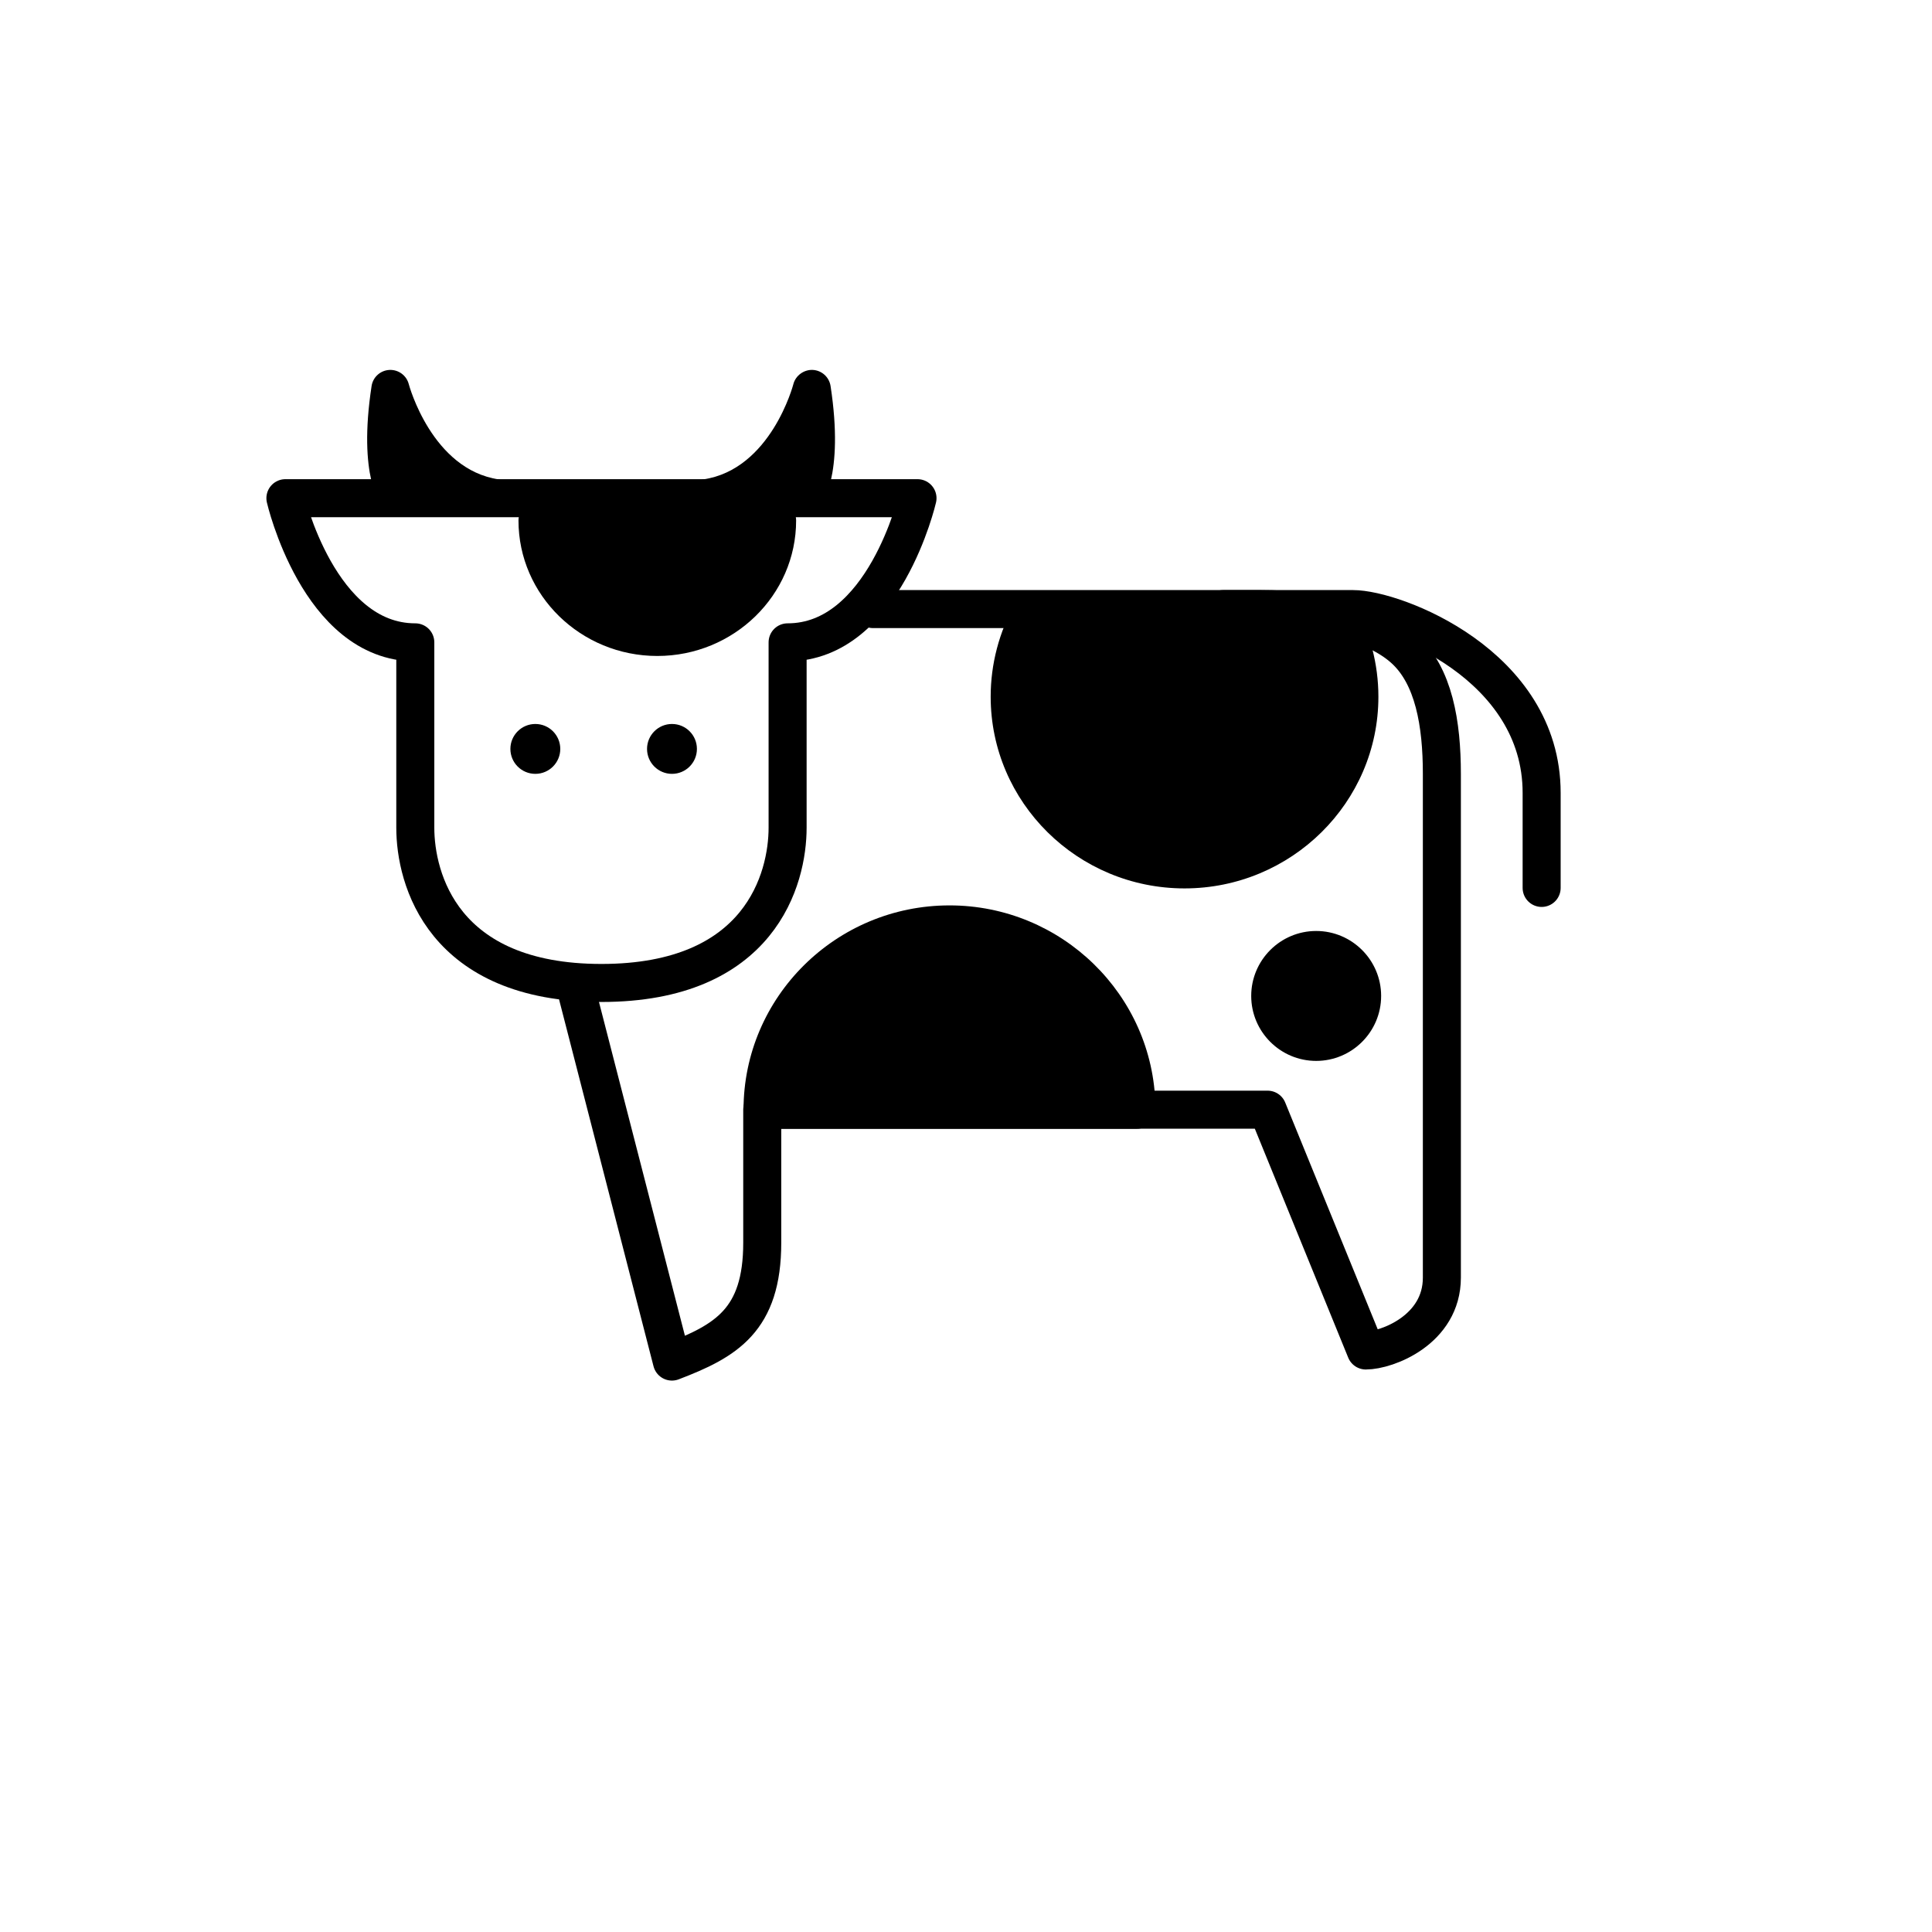
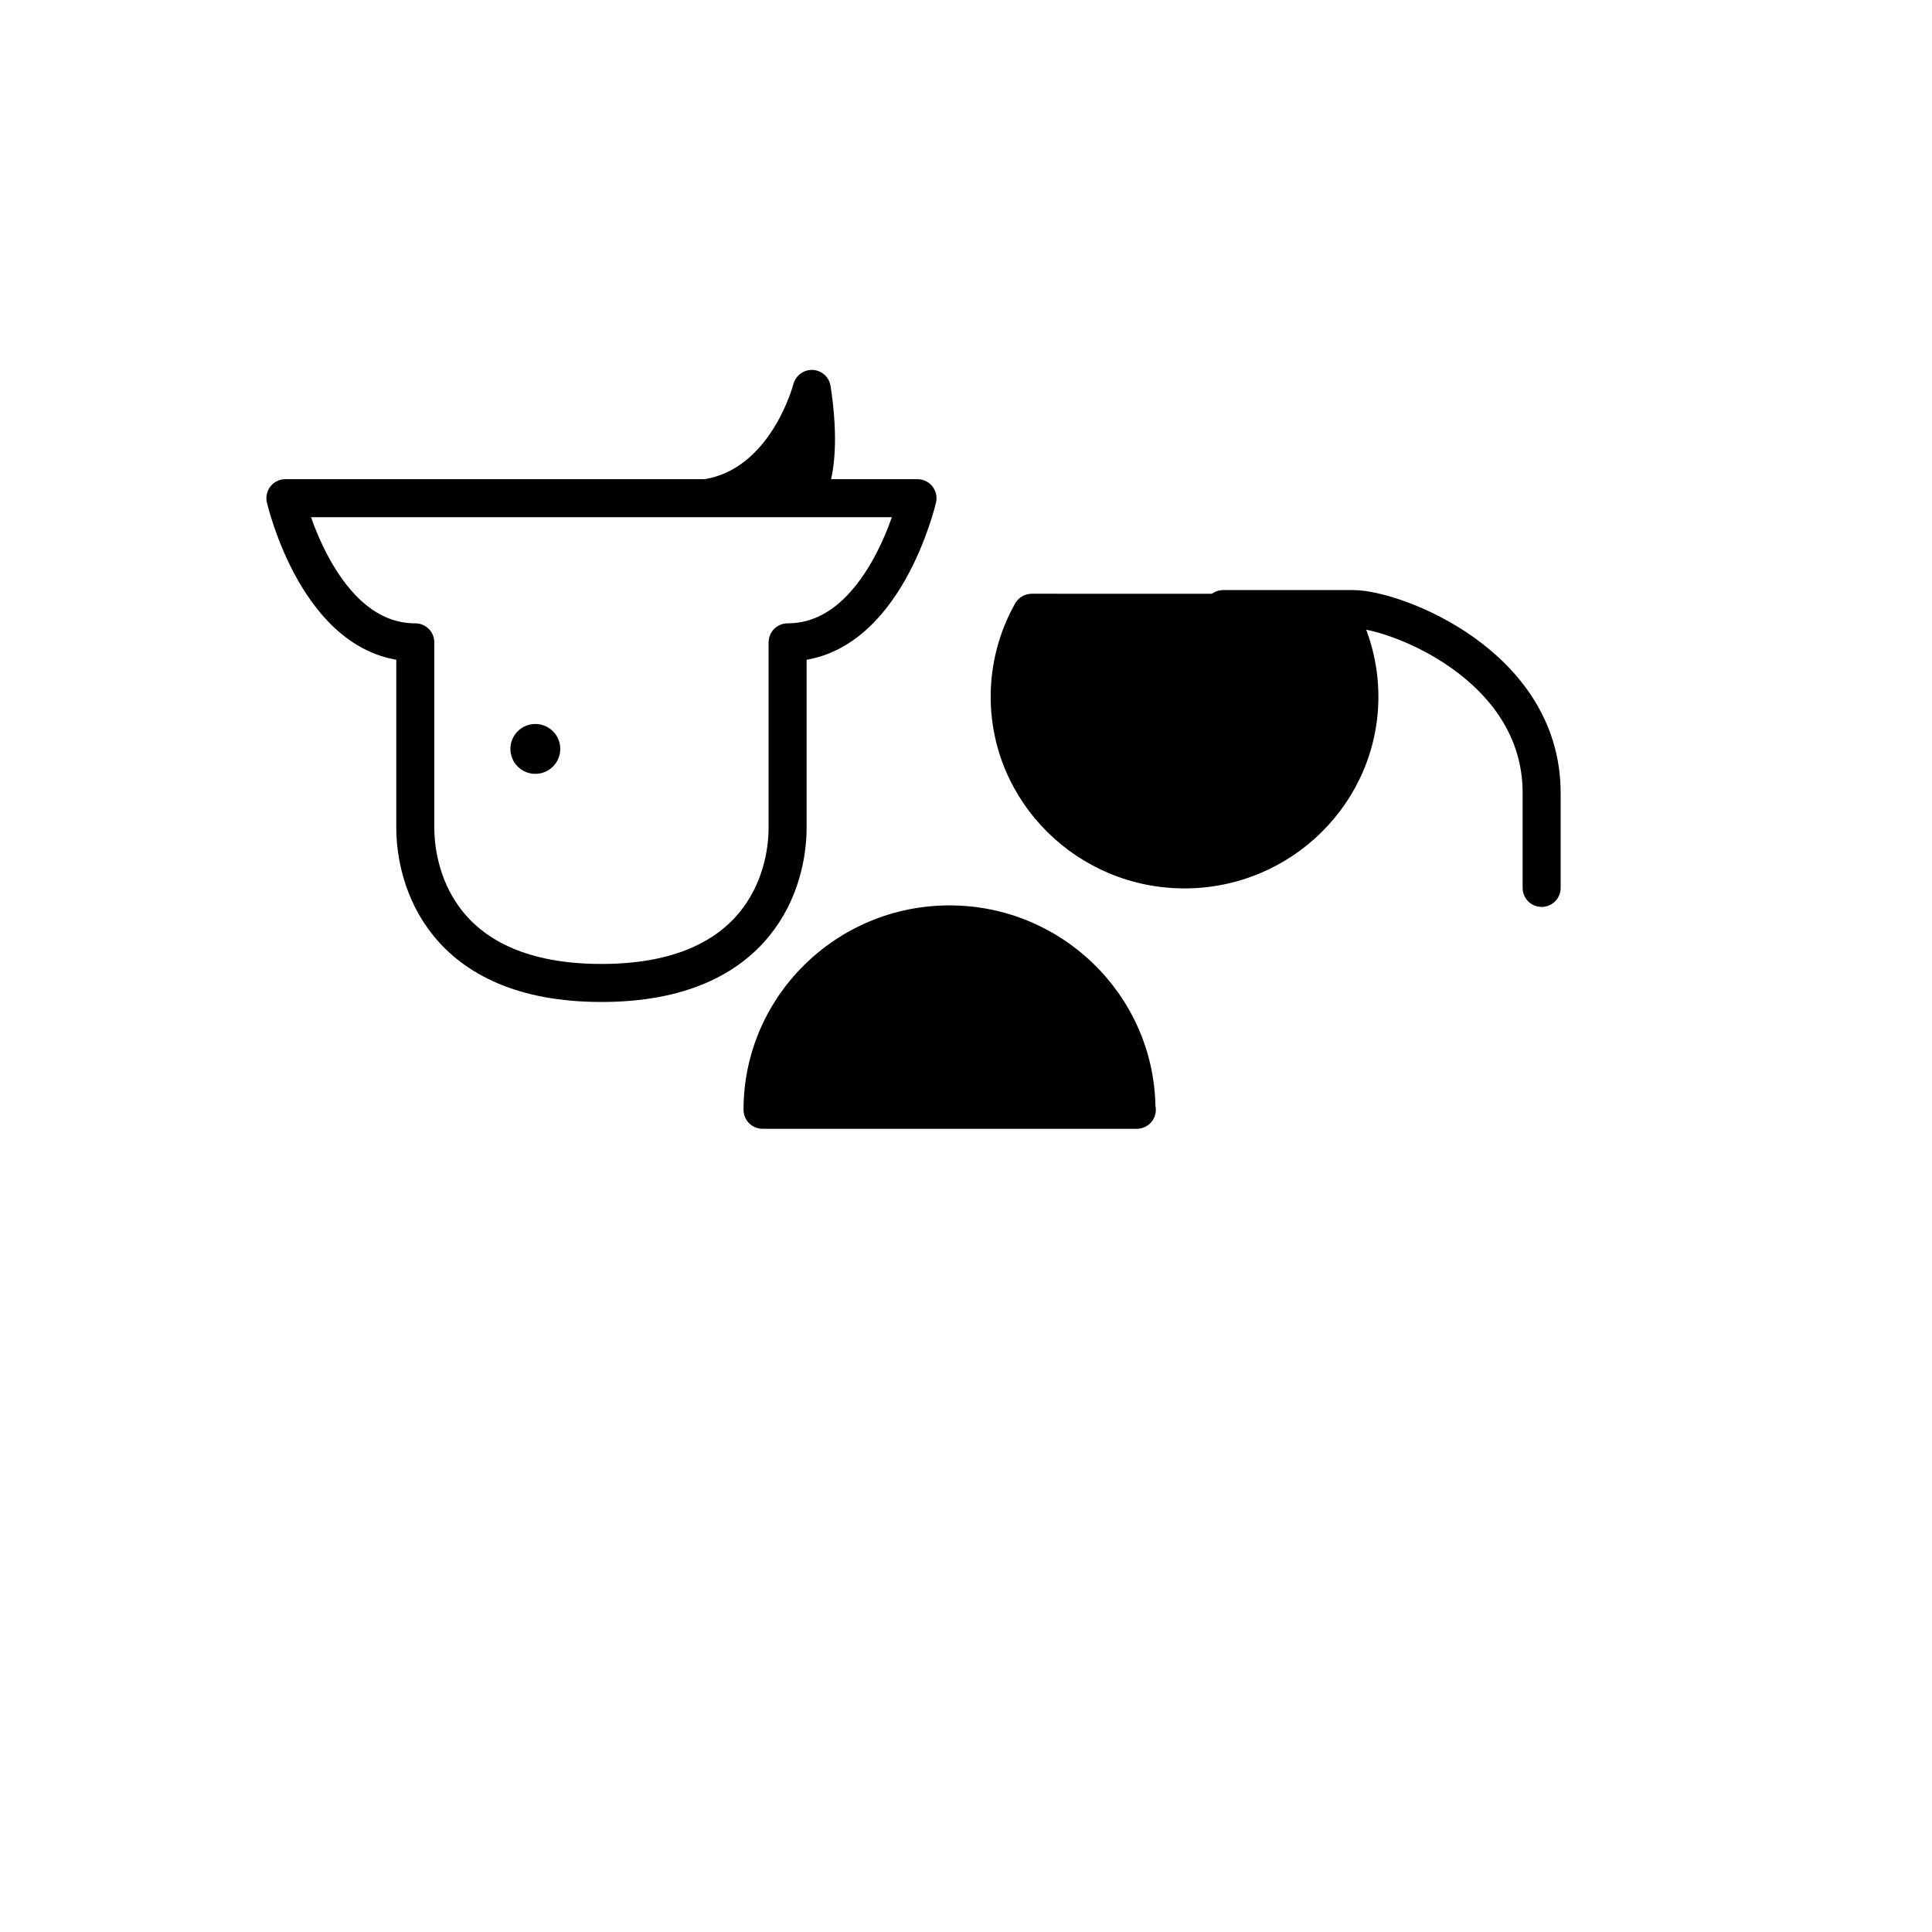
<svg xmlns="http://www.w3.org/2000/svg" width="800px" height="800px" version="1.1" viewBox="144 144 512 512">
  <path transform="matrix(5.038 0 0 5.038 148.09 148.09)" d="m30.826 25.394h-16.625s1.75 7.583 6.833 7.583v9.75c0 2.667 1.417 8.167 9.792 8.167 8.375 0 9.792-5.5 9.792-8.167v-9.75c5.083 0 6.833-7.583 6.833-7.583zm0 0" fill="none" stroke="#000000" stroke-linecap="round" stroke-linejoin="round" stroke-miterlimit="10" stroke-width="2" />
-   <path d="m277.06 271.32c-0.281-0.098-0.543-0.227-0.852-0.273-17.773-2.613-23.82-25.02-23.875-25.234-0.594-2.316-2.742-3.891-5.129-3.777-2.394 0.117-4.375 1.906-4.731 4.273-1.828 11.984-1.25 19.895-0.07 25.016z" />
  <path d="m364.18 271.32c1.18-5.117 1.762-13.027-0.07-25.016-0.363-2.367-2.336-4.152-4.731-4.273-2.301-0.105-4.535 1.461-5.129 3.777-0.055 0.227-5.984 22.602-23.875 25.234-0.309 0.047-0.57 0.172-0.852 0.273z" />
  <path d="m292.48 342.47c0 3.652-2.961 6.609-6.609 6.609-3.652 0-6.613-2.957-6.613-6.609 0-3.648 2.961-6.609 6.613-6.609 3.648 0 6.609 2.961 6.609 6.609" />
-   <path d="m328.69 342.47c0 3.652-2.957 6.609-6.609 6.609-3.648 0-6.609-2.957-6.609-6.609 0-3.648 2.961-6.609 6.609-6.609 3.652 0 6.609 2.961 6.609 6.609" />
-   <path transform="matrix(5.038 0 0 5.038 148.09 148.09)" d="m45.117 31.228h20.417c2.917 0 5.917 0.667 7.5 2.083 1.583 1.417 2 3.958 2 6.583v26.5c0 2.75-2.895 3.833-4 3.833l-5.167-12.667h-26.583v7c0 4.083-1.917 5.167-4.75 6.25l-5-19.417" fill="none" stroke="#000000" stroke-linecap="round" stroke-linejoin="round" stroke-miterlimit="10" stroke-width="2" />
  <path transform="matrix(5.038 0 0 5.038 148.09 148.09)" d="m63.532 31.228h6.833c2.167 0 9.917 2.917 9.917 9.667v5" fill="none" stroke="#000000" stroke-linecap="round" stroke-linejoin="round" stroke-miterlimit="10" stroke-width="2" />
  <path d="m509.29 328.64c0-8.66-2.242-17.215-6.488-24.73-0.891-1.582-2.57-2.559-4.387-2.559h-40.5l-40.496-0.004c-1.82 0-3.492 0.977-4.387 2.559-4.246 7.523-6.492 16.07-6.492 24.73 0 28.012 23.051 50.801 51.375 50.801 28.316-0.004 51.375-22.785 51.375-50.797z" />
  <path d="m395.62 383.94c-30.094 0-54.578 24.293-54.578 54.16 0 2.781 2.258 5.039 5.039 5.039h99.086 0.102c2.781 0 5.039-2.258 5.039-5.039 0-0.363-0.039-0.715-0.109-1.059-0.578-29.379-24.836-53.102-54.578-53.102z" />
-   <path d="m492.8 390.72c-9.492 0-17.215 7.723-17.215 17.215s7.723 17.215 17.215 17.215 17.215-7.723 17.215-17.215-7.727-17.215-17.215-17.215z" />
-   <path d="m354.98 281.94c0-1.344-0.535-2.629-1.484-3.57-0.953-0.941-2.191-1.465-3.582-1.465 0 0-15.18 0.105-32.695 0.105-17.512 0-30.727-0.105-30.738-0.105-1.254 0.176-2.637 0.52-3.586 1.461-0.953 0.945-1.492 2.231-1.492 3.578 0 19.793 16.504 35.895 36.793 35.895 20.277-0.004 36.785-16.105 36.785-35.898z" />
</svg>